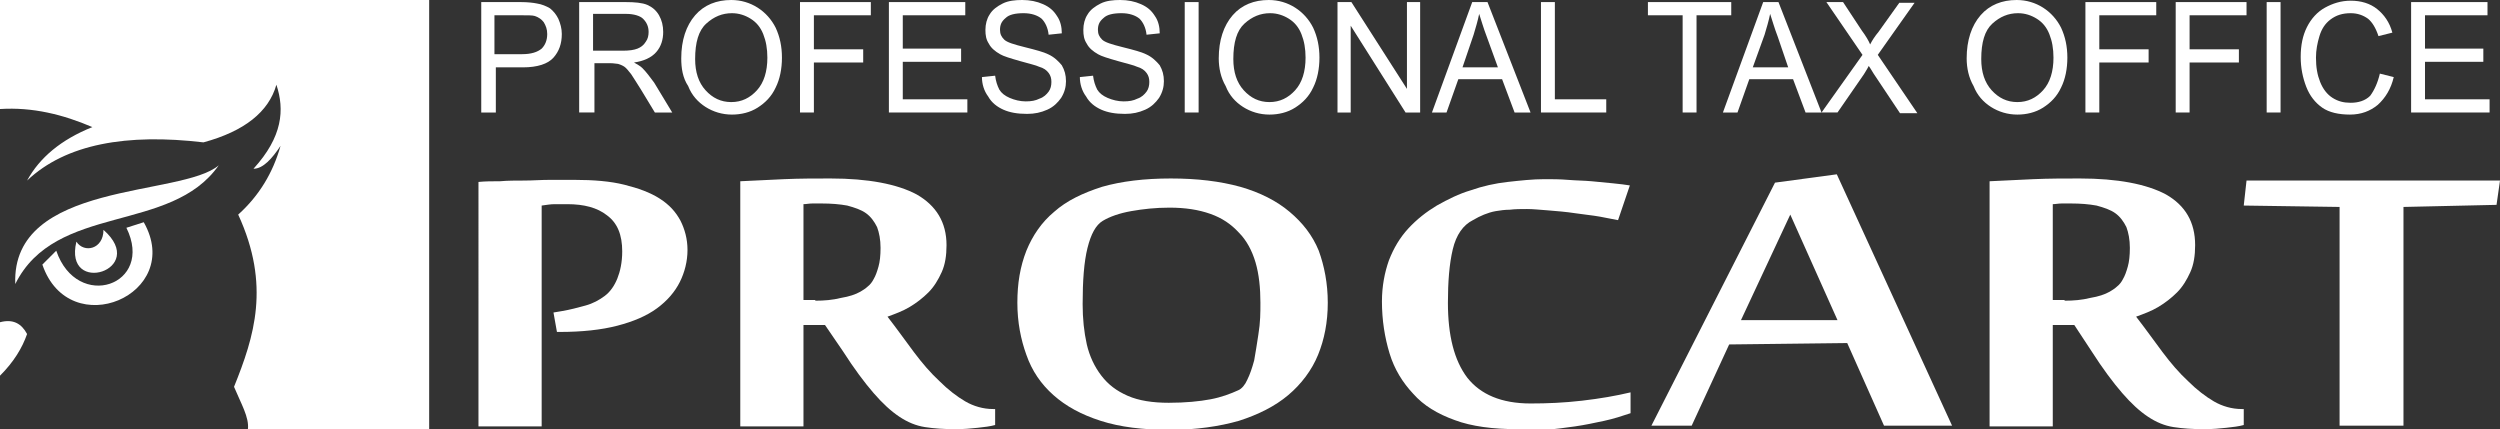
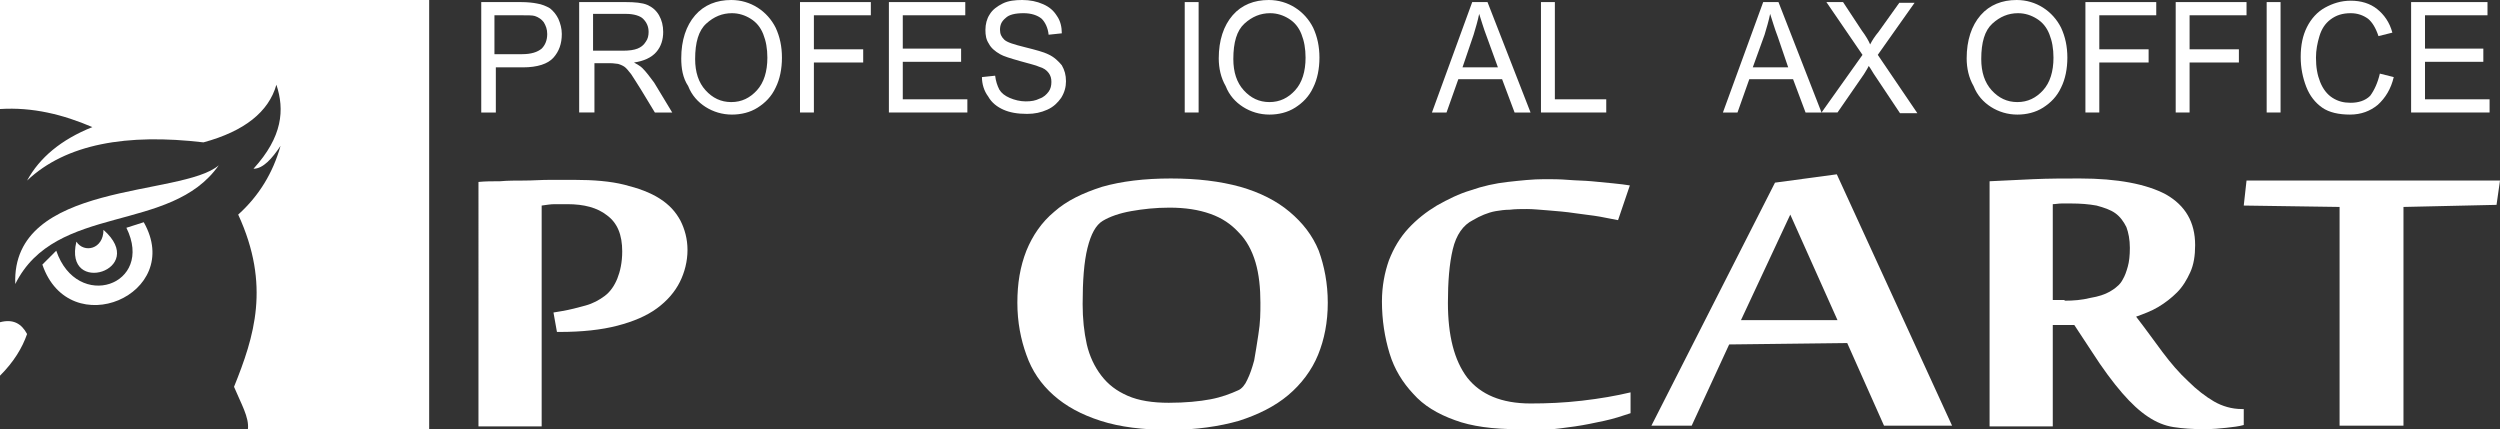
<svg xmlns="http://www.w3.org/2000/svg" version="1.1" id="Layer_1" x="0px" y="0px" width="360px" height="61.8px" viewBox="0 0 360 61.8" enable-background="new 0 0 360 61.8" xml:space="preserve">
  <rect x="0" y="0" width="360" height="61.8" fill="#333333" stroke="none" />
  <g>
    <path fill-rule="evenodd" clip-rule="evenodd" fill="#FFFFFF" d="M11,34.8c1.1,1.7,3.9,1.1,3.9-1.7C21.5,38.9,9.1,42.7,11,34.8z" />
    <path fill-rule="evenodd" clip-rule="evenodd" fill="#FFFFFF" d="M6.1,38.1l2-2c3,8.8,14.2,5,10.1-3.3l2.5-0.8   C26.6,42.4,10,49.5,6.1,38.1z" />
    <path fill-rule="evenodd" clip-rule="evenodd" fill="#FFFFFF" d="M2.2,40.9c-0.6-14.9,24-12.5,29.3-17.1C24.6,33.7,8,29.2,2.2,40.9   z" />
    <path fill-rule="evenodd" clip-rule="evenodd" fill="#FFFFFF" d="M0,54.1v-7.7c1.9-0.5,3.1,0.2,3.9,1.7C3.2,50.1,2,52.1,0,54.1z" />
    <path fill-rule="evenodd" clip-rule="evenodd" fill="#FFFFFF" d="M0,0h61.8v61.8H35.7c0.2-1.7-1-3.7-2-6.1   c2.9-7.2,5.3-14.6,0.6-24.8c3-2.7,5-6,6.1-9.9c-1.2,1.8-2.5,3.3-3.9,3.3c4.2-4.6,4.5-8.5,3.3-12.1c-1.1,3.9-4.6,6.7-10.5,8.3   c-11-1.3-19.8,0.2-25.4,5.5c1.8-3.3,4.9-5.9,9.4-7.7C9.1,16.5,4.7,15.4,0,15.7V0z" />
    <polygon fill-rule="evenodd" clip-rule="evenodd" fill="#FFFFFF" points="336.9,61.3 336.9,29.8 323.1,29.6 323.5,26 360,26    359.5,29.5 346.1,29.8 346.1,61.3  " />
    <path fill-rule="evenodd" clip-rule="evenodd" fill="#FFFFFF" d="M298.7,46.8h-3.1v14.6h-9.1V26.1c1.9-0.1,4-0.2,6.3-0.3   c2.3-0.1,4.5-0.1,6.7-0.1c5.4,0,9.6,0.8,12.4,2.3c2.8,1.6,4.2,4,4.2,7.3c0,1.5-0.2,2.8-0.7,3.9c-0.5,1.1-1.1,2.1-1.9,2.9   c-0.8,0.8-1.7,1.5-2.7,2.1c-1,0.6-2.1,1-3.2,1.4c1.4,1.8,2.6,3.5,3.8,5.1c1.2,1.6,2.4,3,3.7,4.2c1.2,1.2,2.5,2.2,3.7,2.9   c1.2,0.7,2.6,1.1,4,1.1h0.3v2.3c-0.7,0.2-1.6,0.3-2.5,0.4c-0.9,0.1-2,0.2-3.2,0.2c-1.7,0-3.1-0.1-4.4-0.3c-1.3-0.2-2.5-0.7-3.7-1.5   c-1.2-0.8-2.4-1.9-3.7-3.4c-1.3-1.5-2.8-3.5-4.4-6L298.7,46.8L298.7,46.8z M297.3,43.3c1.3,0,2.5-0.1,3.7-0.4   c1.2-0.2,2.1-0.5,2.8-0.9c0.3-0.2,0.7-0.4,1-0.7c0.4-0.3,0.7-0.7,0.9-1.1c0.3-0.5,0.5-1.1,0.7-1.8c0.2-0.7,0.3-1.6,0.3-2.7   c0-1.2-0.2-2.2-0.5-3c-0.4-0.8-0.9-1.5-1.6-2c-0.7-0.5-1.6-0.8-2.7-1.1c-1.1-0.2-2.3-0.3-3.7-0.3c-0.4,0-0.8,0-1.3,0   c-0.5,0-0.9,0.1-1.3,0.1v13.8H297.3z" />
    <path fill-rule="evenodd" clip-rule="evenodd" fill="#FFFFFF" d="M271.3,61.3L266,49.4l-17,0.2l-5.4,11.7h-5.8l17.8-35l8.9-1.2   l16.6,36.2H271.3L271.3,61.3z M264.6,46.1l-6.8-15.2l-7.1,15.2H264.6z" />
    <path fill-rule="evenodd" clip-rule="evenodd" fill="#FFFFFF" d="M218.5,61.8c-3.5,0-6.6-0.4-9-1.3c-2.5-0.9-4.5-2.1-6-3.8   c-1.5-1.6-2.7-3.5-3.4-5.8c-0.7-2.3-1.1-4.8-1.1-7.5c0-2.2,0.4-4.2,1-5.9c0.7-1.8,1.6-3.3,2.8-4.6c1.2-1.3,2.6-2.4,4.1-3.3   c1.6-0.9,3.2-1.7,4.9-2.2c1.7-0.6,3.5-1,5.3-1.2c1.8-0.2,3.6-0.4,5.3-0.4c1.1,0,2.2,0,3.4,0.1c1.2,0.1,2.3,0.1,3.4,0.2   c1.1,0.1,2.2,0.2,3.1,0.3c1,0.1,1.8,0.2,2.4,0.3l-1.7,5c-0.6-0.1-1.5-0.3-2.6-0.5c-1.1-0.2-2.3-0.3-3.6-0.5   c-1.3-0.2-2.6-0.3-3.8-0.4c-1.3-0.1-2.3-0.2-3.1-0.2c-0.9,0-1.7,0-2.5,0.1c-0.7,0-1.4,0.1-2,0.2c-0.6,0.1-1.2,0.3-1.7,0.5   c-0.5,0.2-1.1,0.5-1.6,0.8c-1.4,0.7-2.4,2.1-2.9,4.2c-0.5,2.1-0.7,4.7-0.7,7.7c0,4.7,0.9,8.3,2.8,10.8c1.9,2.4,4.9,3.7,9.1,3.7   c2.4,0,4.8-0.1,7.4-0.4c2.6-0.3,4.9-0.7,7-1.2v3c-1.2,0.4-2.4,0.8-3.8,1.1c-1.4,0.3-2.8,0.6-4.2,0.8c-1.4,0.2-2.9,0.4-4.3,0.5   C221.2,61.8,219.9,61.8,218.5,61.8z" />
    <path fill-rule="evenodd" clip-rule="evenodd" fill="#FFFFFF" d="M191.2,43.6c0,2.8-0.5,5.3-1.4,7.5c-0.9,2.2-2.4,4.2-4.3,5.8   c-1.9,1.6-4.3,2.8-7.1,3.7c-2.8,0.8-6.2,1.3-9.9,1.3c-3.9,0-7.2-0.4-10-1.3c-2.8-0.9-5-2.1-6.8-3.7c-1.8-1.6-3.1-3.5-3.9-5.8   c-0.8-2.2-1.3-4.7-1.3-7.5c0-2.8,0.4-5.2,1.3-7.5c0.9-2.2,2.2-4.1,4-5.6c1.8-1.6,4.1-2.7,6.9-3.6c2.8-0.8,6.1-1.2,9.9-1.2   c3.8,0,7.1,0.4,10,1.2c2.8,0.8,5.2,2,7.1,3.6c1.9,1.6,3.3,3.4,4.2,5.6C190.7,38.3,191.2,40.8,191.2,43.6L191.2,43.6z M181.5,43.6   c0-2.1-0.2-4.1-0.7-5.8c-0.5-1.7-1.3-3.2-2.4-4.3c-1.1-1.2-2.4-2.1-4.1-2.7s-3.6-0.9-5.9-0.9c-2,0-3.8,0.2-5.5,0.5   c-1.7,0.3-3.1,0.8-4.1,1.4c-1,0.6-1.7,1.9-2.2,3.9c-0.5,2-0.7,4.7-0.7,8.1c0,2.1,0.2,4,0.6,5.8c0.4,1.7,1.1,3.2,2.1,4.5   c1,1.3,2.2,2.2,3.8,2.9c1.6,0.7,3.6,1,5.9,1c2.4,0,4.4-0.2,6-0.5c1.6-0.3,2.9-0.8,4-1.3c0.5-0.2,1-0.8,1.3-1.5   c0.4-0.8,0.7-1.7,1-2.8c0.2-1.1,0.4-2.4,0.6-3.7C181.5,46.4,181.5,45,181.5,43.6z" />
-     <path fill-rule="evenodd" clip-rule="evenodd" fill="#FFFFFF" d="M118.8,46.8h-3.1v14.6h-9.1V26.1c1.9-0.1,4-0.2,6.3-0.3   c2.3-0.1,4.5-0.1,6.7-0.1c5.4,0,9.6,0.8,12.4,2.3c2.8,1.6,4.3,4,4.3,7.3c0,1.5-0.2,2.8-0.7,3.9c-0.5,1.1-1.1,2.1-1.9,2.9   c-0.8,0.8-1.7,1.5-2.7,2.1c-1,0.6-2.1,1-3.2,1.4c1.4,1.8,2.6,3.5,3.8,5.1c1.2,1.6,2.4,3,3.7,4.2c1.2,1.2,2.5,2.2,3.7,2.9   c1.2,0.7,2.6,1.1,4,1.1h0.3v2.3c-0.7,0.2-1.6,0.3-2.5,0.4c-0.9,0.1-2,0.2-3.2,0.2c-1.7,0-3.1-0.1-4.4-0.3c-1.3-0.2-2.5-0.7-3.7-1.5   c-1.2-0.8-2.4-1.9-3.7-3.4c-1.3-1.5-2.8-3.5-4.4-6L118.8,46.8L118.8,46.8z M117.4,43.3c1.3,0,2.5-0.1,3.7-0.4   c1.2-0.2,2.1-0.5,2.8-0.9c0.3-0.2,0.7-0.4,1-0.7c0.4-0.3,0.7-0.7,0.9-1.1c0.3-0.5,0.5-1.1,0.7-1.8c0.2-0.7,0.3-1.6,0.3-2.7   c0-1.2-0.2-2.2-0.5-3c-0.4-0.8-0.9-1.5-1.6-2c-0.7-0.5-1.6-0.8-2.7-1.1c-1.1-0.2-2.3-0.3-3.7-0.3c-0.4,0-0.8,0-1.3,0   c-0.5,0-0.9,0.1-1.3,0.1v13.8H117.4z" />
    <path fill-rule="evenodd" clip-rule="evenodd" fill="#FFFFFF" d="M79.7,45l1.2-0.2c1.2-0.2,2.3-0.5,3.4-0.8c1.1-0.3,2-0.8,2.8-1.4   c0.8-0.6,1.4-1.5,1.8-2.5c0.4-1,0.7-2.3,0.7-3.9c0-2.4-0.7-4.1-2.2-5.2c-1.4-1.1-3.3-1.6-5.7-1.6c-0.6,0-1.2,0-1.8,0   c-0.6,0-1.2,0.1-1.9,0.2v31.8h-9.1V26.2c1-0.1,2-0.1,3.1-0.1c1.1-0.1,2.3-0.1,3.5-0.1c1.2,0,2.4-0.1,3.7-0.1c1.2,0,2.4,0,3.5,0   c2.8,0,5.2,0.2,7.2,0.7c2,0.5,3.7,1.1,5.1,2c1.4,0.9,2.3,1.9,3,3.2c0.6,1.2,1,2.6,1,4.2c0,1.6-0.4,3.2-1.1,4.6   c-0.7,1.4-1.8,2.7-3.3,3.8c-1.5,1.1-3.4,1.9-5.7,2.5c-2.3,0.6-5.1,0.9-8.3,0.9h-0.4L79.7,45z" />
    <polygon fill-rule="evenodd" clip-rule="evenodd" fill="#FFFFFF" points="347.2,16.2 347.2,0.3 358.2,0.3 358.2,2.2 349.2,2.2    349.2,7 357.6,7 357.6,8.9 349.2,8.9 349.2,14.3 358.5,14.3 358.5,16.2  " />
    <path fill-rule="evenodd" clip-rule="evenodd" fill="#FFFFFF" d="M342.7,10.6l2,0.5c-0.4,1.7-1.2,3-2.3,4c-1.1,0.9-2.4,1.4-4,1.4   c-1.6,0-3-0.3-4-1c-1-0.7-1.8-1.7-2.3-3c-0.5-1.3-0.8-2.7-0.8-4.3c0-1.7,0.3-3.1,0.9-4.3c0.6-1.2,1.5-2.2,2.6-2.8   c1.1-0.6,2.3-1,3.7-1c1.5,0,2.8,0.4,3.8,1.2c1,0.8,1.8,1.9,2.2,3.4l-2,0.5c-0.4-1.2-0.9-2-1.5-2.5c-0.7-0.5-1.5-0.8-2.5-0.8   c-1.2,0-2.1,0.3-2.9,0.9c-0.8,0.6-1.3,1.4-1.6,2.4c-0.3,1-0.5,2-0.5,3.1c0,1.4,0.2,2.5,0.6,3.5c0.4,1,1,1.8,1.8,2.3   c0.8,0.5,1.6,0.7,2.6,0.7c1.1,0,2.1-0.3,2.8-1C341.9,13,342.4,11.9,342.7,10.6z" />
    <rect x="326.4" y="0.3" fill-rule="evenodd" clip-rule="evenodd" fill="#FFFFFF" width="2" height="15.9" />
    <polygon fill-rule="evenodd" clip-rule="evenodd" fill="#FFFFFF" points="313.3,16.2 313.3,0.3 323.5,0.3 323.5,2.2 315.3,2.2    315.3,7.1 322.4,7.1 322.4,9 315.3,9 315.3,16.2  " />
    <polygon fill-rule="evenodd" clip-rule="evenodd" fill="#FFFFFF" points="300.3,16.2 300.3,0.3 310.5,0.3 310.5,2.2 302.3,2.2    302.3,7.1 309.4,7.1 309.4,9 302.3,9 302.3,16.2  " />
    <path fill-rule="evenodd" clip-rule="evenodd" fill="#FFFFFF" d="M283.2,8.4c0-2.6,0.7-4.7,2-6.2c1.3-1.5,3.1-2.2,5.2-2.2   c1.4,0,2.7,0.4,3.8,1.1c1.1,0.7,2,1.7,2.6,2.9c0.6,1.3,0.9,2.7,0.9,4.3c0,1.6-0.3,3.1-0.9,4.3c-0.6,1.3-1.5,2.2-2.6,2.9   c-1.1,0.7-2.4,1-3.7,1c-1.4,0-2.7-0.4-3.8-1.1c-1.1-0.7-2-1.7-2.5-3C283.5,11.2,283.2,9.8,283.2,8.4L283.2,8.4z M285.3,8.5   c0,1.9,0.5,3.4,1.5,4.5c1,1.1,2.2,1.7,3.7,1.7c1.5,0,2.7-0.6,3.7-1.7c1-1.1,1.5-2.7,1.5-4.7c0-1.3-0.2-2.4-0.6-3.4   c-0.4-1-1-1.7-1.8-2.2c-0.8-0.5-1.7-0.8-2.7-0.8c-1.4,0-2.6,0.5-3.7,1.5C285.8,4.4,285.3,6.1,285.3,8.5z" />
    <path fill-rule="evenodd" clip-rule="evenodd" fill="#FFFFFF" d="M262.3,16.2l5.9-8.3L263,0.3h2.4l2.7,4.1c0.6,0.8,1,1.5,1.2,2   c0.3-0.6,0.7-1.2,1.2-1.8l3-4.2h2.2l-5.3,7.5l5.7,8.4h-2.5l-3.8-5.7c-0.2-0.3-0.4-0.7-0.7-1.1c-0.3,0.6-0.6,1-0.7,1.2l-3.8,5.5   H262.3z" />
    <path fill-rule="evenodd" clip-rule="evenodd" fill="#FFFFFF" d="M248.1,16.2l5.8-15.9h2.2l6.2,15.9H260l-1.8-4.8h-6.3l-1.7,4.8   H248.1L248.1,16.2z M252.4,9.7h5.1L256,5.3c-0.5-1.3-0.8-2.4-1.1-3.3c-0.2,1-0.5,2-0.8,3L252.4,9.7z" />
-     <polygon fill-rule="evenodd" clip-rule="evenodd" fill="#FFFFFF" points="242.3,16.2 242.3,2.2 237.3,2.2 237.3,0.3 249.3,0.3    249.3,2.2 244.3,2.2 244.3,16.2  " />
    <polygon fill-rule="evenodd" clip-rule="evenodd" fill="#FFFFFF" points="221.9,16.2 221.9,0.3 223.9,0.3 223.9,14.3 231.3,14.3    231.3,16.2  " />
    <path fill-rule="evenodd" clip-rule="evenodd" fill="#FFFFFF" d="M206.2,16.2L212,0.3h2.2l6.2,15.9h-2.3l-1.8-4.8H210l-1.7,4.8   H206.2L206.2,16.2z M210.6,9.7h5.1l-1.6-4.4c-0.5-1.3-0.8-2.4-1.1-3.3c-0.2,1-0.5,2-0.8,3L210.6,9.7z" />
-     <polygon fill-rule="evenodd" clip-rule="evenodd" fill="#FFFFFF" points="192.6,16.2 192.6,0.3 194.6,0.3 202.6,12.8 202.6,0.3    204.5,0.3 204.5,16.2 202.4,16.2 194.5,3.7 194.5,16.2  " />
    <path fill-rule="evenodd" clip-rule="evenodd" fill="#FFFFFF" d="M175.5,8.4c0-2.6,0.7-4.7,2-6.2c1.3-1.5,3.1-2.2,5.2-2.2   c1.4,0,2.7,0.4,3.8,1.1c1.1,0.7,2,1.7,2.6,2.9c0.6,1.3,0.9,2.7,0.9,4.3c0,1.6-0.3,3.1-0.9,4.3c-0.6,1.3-1.5,2.2-2.6,2.9   c-1.1,0.7-2.4,1-3.7,1c-1.4,0-2.7-0.4-3.8-1.1c-1.1-0.7-2-1.7-2.5-3C175.8,11.2,175.5,9.8,175.5,8.4L175.5,8.4z M177.6,8.5   c0,1.9,0.5,3.4,1.5,4.5c1,1.1,2.2,1.7,3.7,1.7c1.5,0,2.7-0.6,3.7-1.7c1-1.1,1.5-2.7,1.5-4.7c0-1.3-0.2-2.4-0.6-3.4   c-0.4-1-1-1.7-1.8-2.2c-0.8-0.5-1.7-0.8-2.7-0.8c-1.4,0-2.6,0.5-3.7,1.5C178.1,4.4,177.6,6.1,177.6,8.5z" />
    <rect x="170.6" y="0.3" fill-rule="evenodd" clip-rule="evenodd" fill="#FFFFFF" width="2" height="15.9" />
-     <path fill-rule="evenodd" clip-rule="evenodd" fill="#FFFFFF" d="M155.5,11.1l1.9-0.2c0.1,0.8,0.3,1.4,0.6,2   c0.3,0.5,0.8,0.9,1.5,1.2c0.7,0.3,1.5,0.5,2.3,0.5c0.8,0,1.4-0.1,2-0.4c0.6-0.2,1-0.6,1.3-1c0.3-0.4,0.4-0.9,0.4-1.4   c0-0.5-0.1-0.9-0.4-1.3c-0.3-0.4-0.7-0.7-1.4-0.9c-0.4-0.2-1.3-0.4-2.7-0.8c-1.4-0.4-2.4-0.7-2.9-1c-0.7-0.4-1.3-0.9-1.6-1.5   c-0.4-0.6-0.5-1.2-0.5-2c0-0.8,0.2-1.6,0.6-2.2c0.4-0.7,1.1-1.2,1.9-1.6c0.8-0.4,1.8-0.5,2.8-0.5c1.1,0,2.1,0.2,3,0.6   c0.9,0.4,1.5,0.9,2,1.7c0.5,0.7,0.7,1.6,0.7,2.5l-1.9,0.2c-0.1-1-0.5-1.8-1-2.3c-0.6-0.5-1.5-0.8-2.6-0.8c-1.2,0-2.1,0.2-2.6,0.7   c-0.6,0.5-0.8,1-0.8,1.7c0,0.6,0.2,1,0.6,1.4c0.4,0.4,1.4,0.7,3,1.1c1.6,0.4,2.7,0.7,3.3,1c0.9,0.4,1.5,1,2,1.6   c0.4,0.7,0.6,1.4,0.6,2.3c0,0.8-0.2,1.6-0.7,2.4c-0.5,0.7-1.1,1.3-2,1.7c-0.9,0.4-1.8,0.6-2.9,0.6c-1.4,0-2.5-0.2-3.4-0.6   c-0.9-0.4-1.7-1-2.2-1.9C155.8,13.1,155.5,12.1,155.5,11.1z" />
    <path fill-rule="evenodd" clip-rule="evenodd" fill="#FFFFFF" d="M141.4,11.1l1.9-0.2c0.1,0.8,0.3,1.4,0.6,2   c0.3,0.5,0.8,0.9,1.5,1.2c0.7,0.3,1.5,0.5,2.3,0.5c0.8,0,1.4-0.1,2-0.4c0.6-0.2,1-0.6,1.3-1c0.3-0.4,0.4-0.9,0.4-1.4   c0-0.5-0.1-0.9-0.4-1.3c-0.3-0.4-0.7-0.7-1.4-0.9c-0.4-0.2-1.3-0.4-2.7-0.8c-1.4-0.4-2.4-0.7-2.9-1c-0.7-0.4-1.3-0.9-1.6-1.5   c-0.4-0.6-0.5-1.2-0.5-2c0-0.8,0.2-1.6,0.6-2.2c0.4-0.7,1.1-1.2,1.9-1.6c0.8-0.4,1.8-0.5,2.8-0.5c1.1,0,2.1,0.2,3,0.6   c0.9,0.4,1.5,0.9,2,1.7c0.5,0.7,0.7,1.6,0.7,2.5l-1.9,0.2c-0.1-1-0.5-1.8-1-2.3c-0.6-0.5-1.5-0.8-2.6-0.8c-1.2,0-2.1,0.2-2.6,0.7   c-0.6,0.5-0.8,1-0.8,1.7c0,0.6,0.2,1,0.6,1.4c0.4,0.4,1.4,0.7,3,1.1c1.6,0.4,2.7,0.7,3.3,1c0.9,0.4,1.5,1,2,1.6   c0.4,0.7,0.6,1.4,0.6,2.3c0,0.8-0.2,1.6-0.7,2.4c-0.5,0.7-1.1,1.3-2,1.7c-0.9,0.4-1.8,0.6-2.9,0.6c-1.4,0-2.5-0.2-3.4-0.6   c-0.9-0.4-1.7-1-2.2-1.9C141.7,13.1,141.4,12.1,141.4,11.1z" />
    <polygon fill-rule="evenodd" clip-rule="evenodd" fill="#FFFFFF" points="128,16.2 128,0.3 139,0.3 139,2.2 130,2.2 130,7 138.4,7    138.4,8.9 130,8.9 130,14.3 139.3,14.3 139.3,16.2  " />
    <polygon fill-rule="evenodd" clip-rule="evenodd" fill="#FFFFFF" points="115.2,16.2 115.2,0.3 125.4,0.3 125.4,2.2 117.2,2.2    117.2,7.1 124.3,7.1 124.3,9 117.2,9 117.2,16.2  " />
    <path fill-rule="evenodd" clip-rule="evenodd" fill="#FFFFFF" d="M98.1,8.4c0-2.6,0.7-4.7,2-6.2c1.3-1.5,3.1-2.2,5.2-2.2   c1.4,0,2.7,0.4,3.8,1.1c1.1,0.7,2,1.7,2.6,2.9c0.6,1.3,0.9,2.7,0.9,4.3c0,1.6-0.3,3.1-0.9,4.3c-0.6,1.3-1.5,2.2-2.6,2.9   c-1.1,0.7-2.4,1-3.7,1c-1.4,0-2.7-0.4-3.8-1.1c-1.1-0.7-2-1.7-2.5-3C98.3,11.2,98.1,9.8,98.1,8.4L98.1,8.4z M100.1,8.5   c0,1.9,0.5,3.4,1.5,4.5c1,1.1,2.2,1.7,3.7,1.7c1.5,0,2.7-0.6,3.7-1.7c1-1.1,1.5-2.7,1.5-4.7c0-1.3-0.2-2.4-0.6-3.4   c-0.4-1-1-1.7-1.8-2.2c-0.8-0.5-1.7-0.8-2.7-0.8c-1.4,0-2.6,0.5-3.7,1.5C100.6,4.4,100.1,6.1,100.1,8.5z" />
    <path fill-rule="evenodd" clip-rule="evenodd" fill="#FFFFFF" d="M83.4,16.2V0.3h6.7c1.3,0,2.4,0.1,3.1,0.4   c0.7,0.3,1.3,0.8,1.7,1.5c0.4,0.7,0.6,1.5,0.6,2.4c0,1.1-0.3,2.1-1,2.9c-0.7,0.8-1.8,1.3-3.2,1.5c0.5,0.3,0.9,0.5,1.2,0.8   c0.6,0.6,1.1,1.3,1.7,2.1l2.6,4.3h-2.5l-2-3.3c-0.6-1-1.1-1.7-1.4-2.2c-0.4-0.5-0.7-0.9-1-1.1c-0.3-0.2-0.6-0.3-0.9-0.4   c-0.2,0-0.6-0.1-1.1-0.1h-2.3v7.1H83.4L83.4,16.2z M85.4,7.3h4.3c0.9,0,1.6-0.1,2.1-0.3c0.5-0.2,0.9-0.5,1.2-1   c0.3-0.4,0.4-0.9,0.4-1.4c0-0.8-0.3-1.4-0.8-1.9C92.2,2.3,91.3,2,90.2,2h-4.8V7.3z" />
    <path fill-rule="evenodd" clip-rule="evenodd" fill="#FFFFFF" d="M69.3,16.2V0.3H75c1,0,1.8,0.1,2.3,0.2c0.7,0.1,1.4,0.4,1.9,0.7   c0.5,0.4,0.9,0.9,1.2,1.5c0.3,0.7,0.5,1.4,0.5,2.2c0,1.4-0.4,2.5-1.2,3.4c-0.8,0.9-2.3,1.4-4.4,1.4h-3.9v6.5H69.3L69.3,16.2z    M71.3,7.8h3.9c1.3,0,2.2-0.3,2.8-0.8c0.5-0.5,0.8-1.2,0.8-2.1c0-0.7-0.2-1.2-0.5-1.7C78,2.8,77.6,2.5,77,2.3   c-0.3-0.1-1-0.1-1.9-0.1h-3.9V7.8z" />
  </g>
</svg>